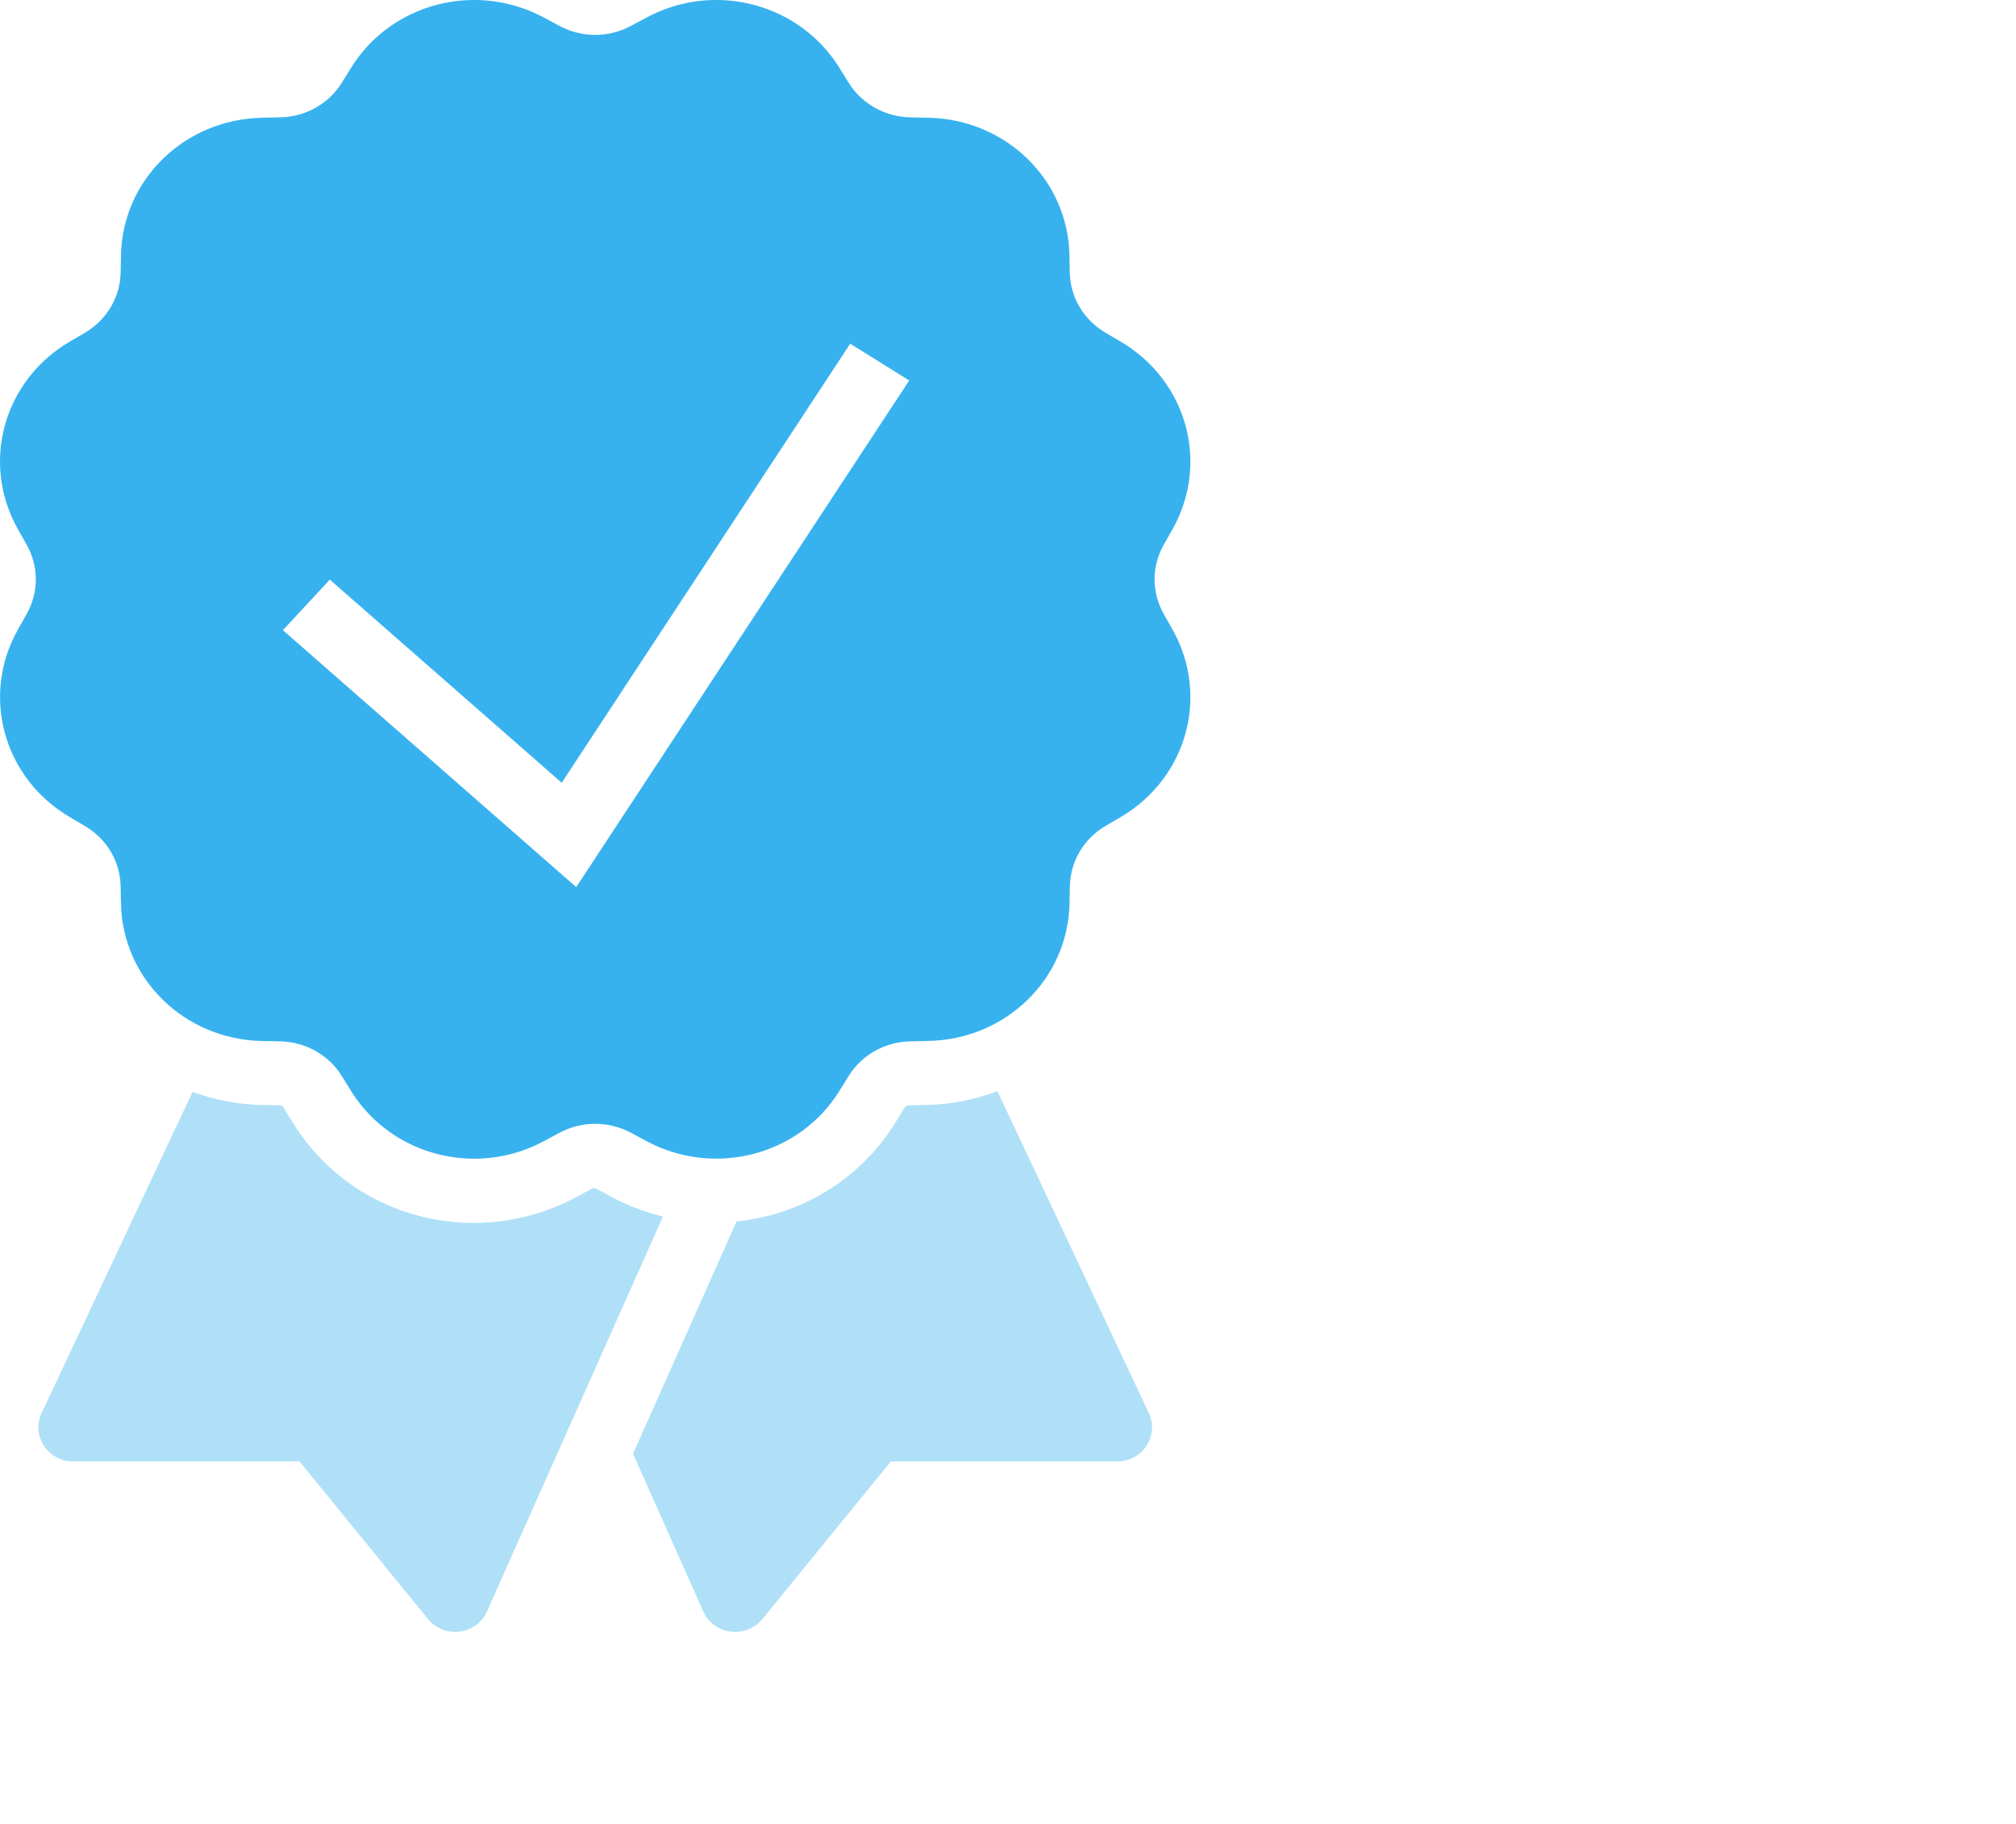
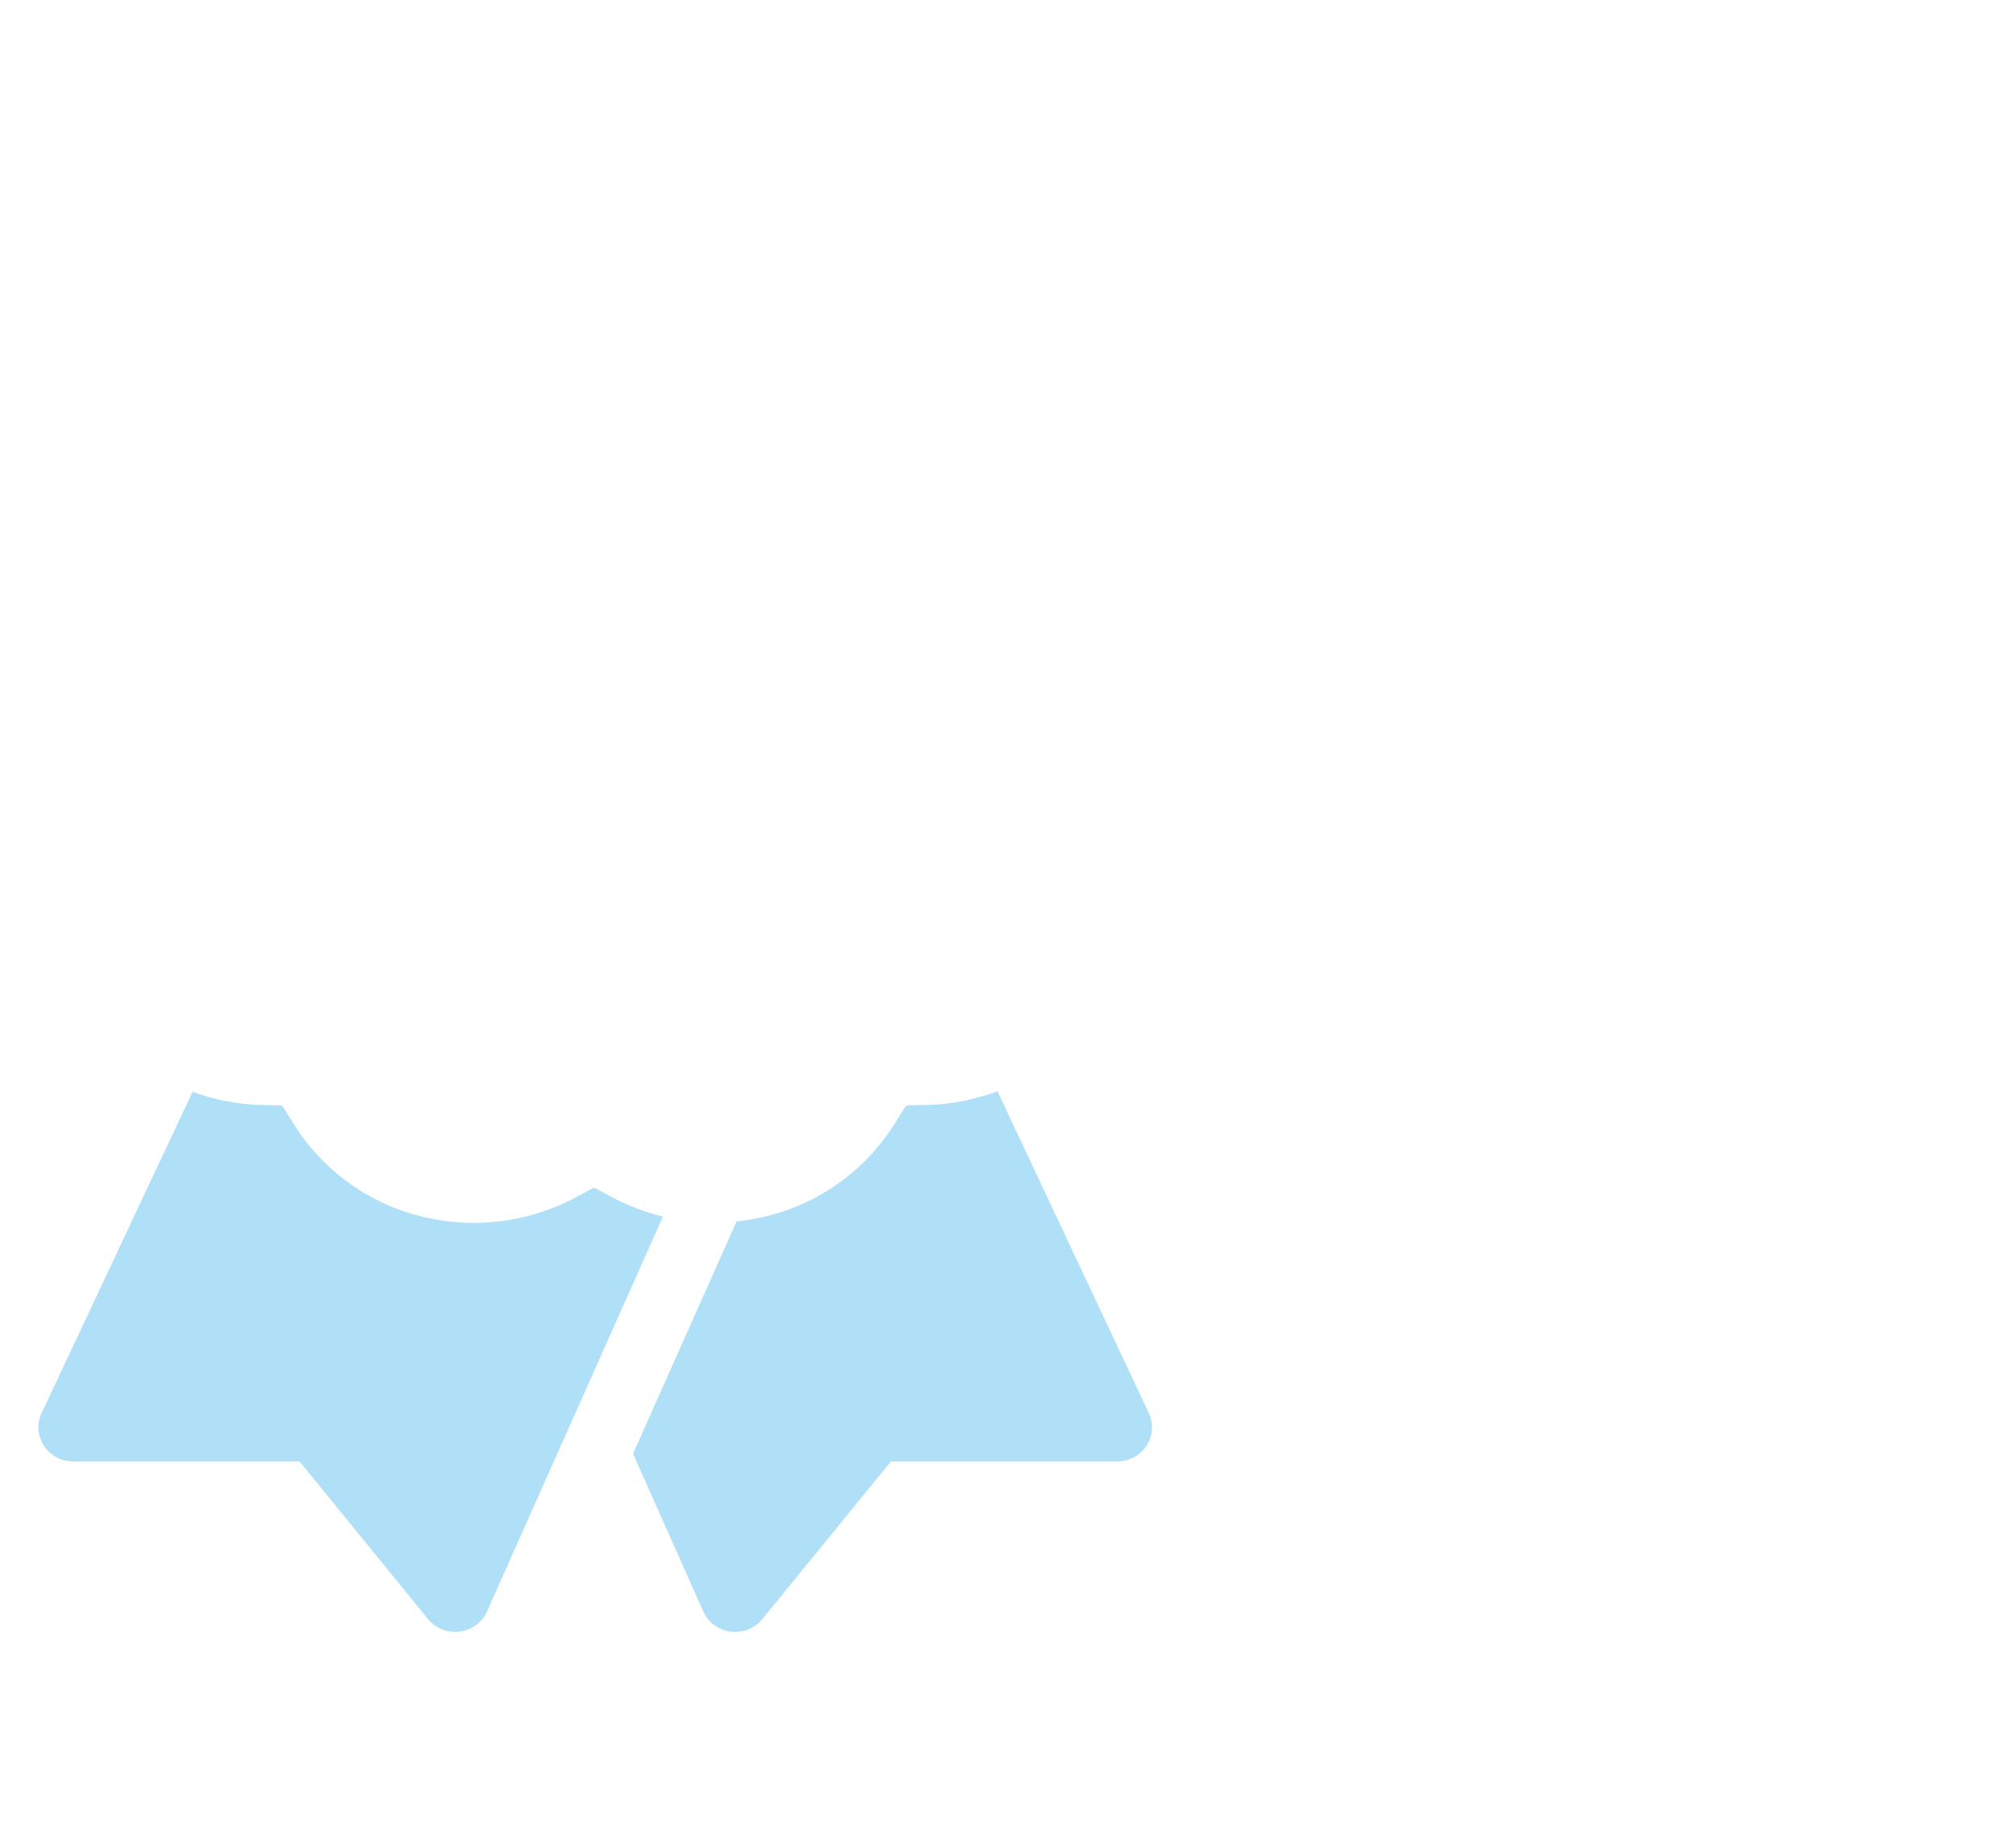
<svg xmlns="http://www.w3.org/2000/svg" width="105" height="95" viewBox="0 0 105 95" fill="none">
  <g id="Frame 469">
    <g id="Group 284">
-       <path id="Vector" d="M24.618 0C22.107 0.027 19.683 1.283 18.289 3.526L17.805 4.306C17.116 5.414 15.911 6.088 14.582 6.112L13.649 6.133C9.611 6.215 6.385 9.354 6.301 13.285L6.283 14.194C6.256 15.486 5.56 16.66 4.424 17.331L3.623 17.799C0.169 19.833 -1.01 24.129 0.937 27.572L1.386 28.366C2.026 29.5 2.026 30.851 1.386 31.985L0.937 32.783C-1.008 36.226 0.173 40.518 3.626 42.552L4.424 43.024C5.562 43.695 6.256 44.866 6.283 46.158L6.301 47.066C6.385 50.996 9.611 54.14 13.649 54.222L14.582 54.239C15.909 54.266 17.116 54.939 17.805 56.049L18.286 56.825C19.695 59.092 22.16 60.351 24.7 60.351C25.928 60.351 27.17 60.057 28.323 59.439L29.142 59.002C30.305 58.378 31.698 58.378 32.864 59.002L33.679 59.439C37.217 61.331 41.628 60.185 43.716 56.825L44.2 56.045C44.889 54.938 46.094 54.264 47.423 54.239L48.353 54.218C52.39 54.136 55.62 50.998 55.704 47.066L55.722 46.158C55.749 44.866 56.441 43.691 57.578 43.02L58.379 42.552C61.829 40.518 63.01 36.226 61.064 32.783L60.615 31.985C59.975 30.851 59.975 29.5 60.615 28.366L61.064 27.572C63.01 24.129 61.829 19.833 58.375 17.799L57.578 17.331C56.44 16.66 55.746 15.486 55.718 14.194L55.7 13.285C55.617 9.355 52.39 6.215 48.353 6.133L47.42 6.112C46.092 6.086 44.886 5.412 44.197 4.303L43.716 3.53C42.321 1.286 39.894 0.027 37.383 0C36.13 -0.014 34.855 0.282 33.679 0.912L32.86 1.349C31.697 1.974 30.303 1.974 29.138 1.349L28.323 0.912C27.146 0.28 25.871 -0.012 24.618 0ZM44.282 17.903L47.356 19.817L30.011 46.206L14.735 32.824L17.178 30.19L29.256 40.77L44.282 17.903Z" fill="#37B2EF" />
      <path id="Vector_2" opacity="0.4" d="M51.95 56.837C50.791 57.271 49.541 57.529 48.23 57.555L47.304 57.573C47.225 57.575 47.169 57.606 47.128 57.673L46.647 58.45C44.831 61.398 41.788 63.267 38.362 63.619L37.842 64.788L32.97 75.718L36.63 83.935C36.884 84.505 37.423 84.901 38.051 84.983C38.134 84.993 38.212 85 38.291 85C38.836 85 39.359 84.757 39.704 84.334L46.4 76.12H58.194C58.81 76.12 59.385 75.811 59.716 75.301C60.047 74.792 60.092 74.149 59.833 73.598L51.95 56.837ZM10.029 56.869L2.168 73.598C1.909 74.149 1.951 74.788 2.284 75.298C2.613 75.809 3.19 76.12 3.807 76.12H15.601L22.296 84.334C22.64 84.757 23.162 85 23.706 85C23.784 85 23.863 84.993 23.943 84.983C24.57 84.901 25.11 84.505 25.363 83.935L34.528 63.366C33.602 63.138 32.702 62.799 31.861 62.346L31.041 61.905C31.006 61.886 30.971 61.877 30.939 61.877C30.908 61.877 30.881 61.886 30.843 61.905L30.03 62.342C28.395 63.225 26.548 63.695 24.692 63.695C20.791 63.695 17.258 61.734 15.237 58.454L14.756 57.673C14.715 57.606 14.661 57.575 14.58 57.573L13.654 57.555C12.379 57.529 11.161 57.281 10.029 56.869Z" fill="#37B2EF" />
    </g>
  </g>
</svg>